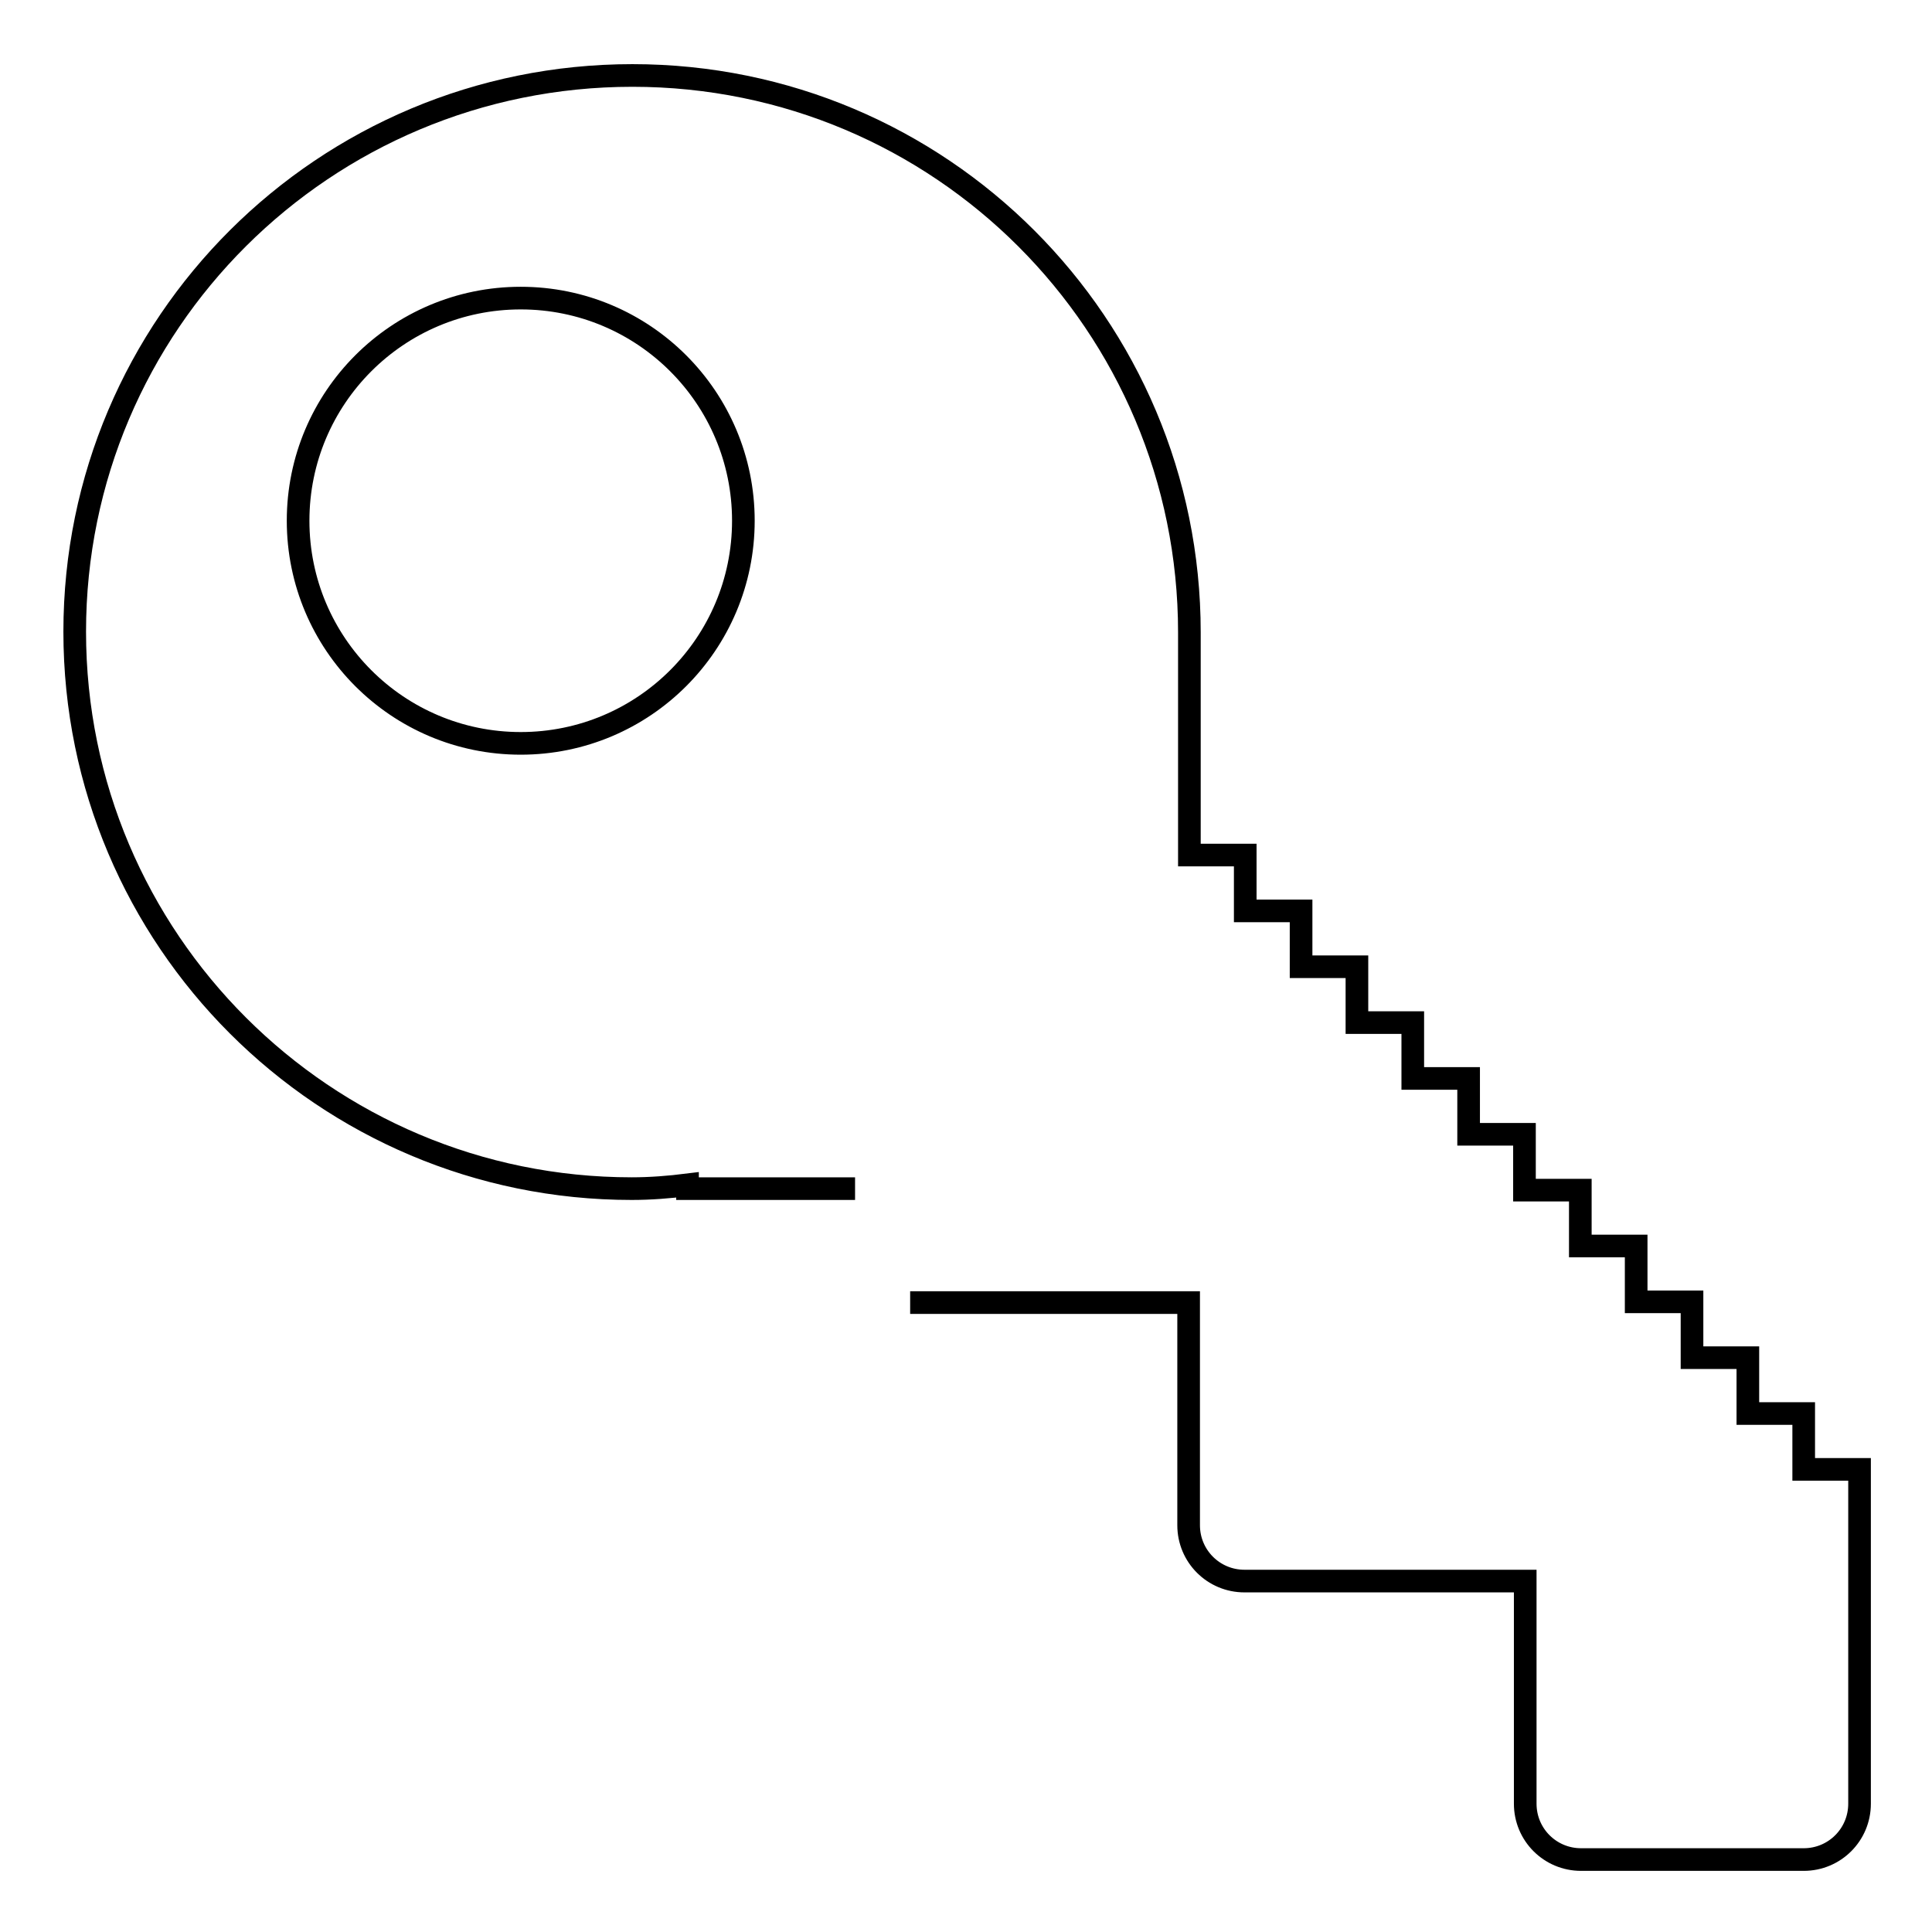
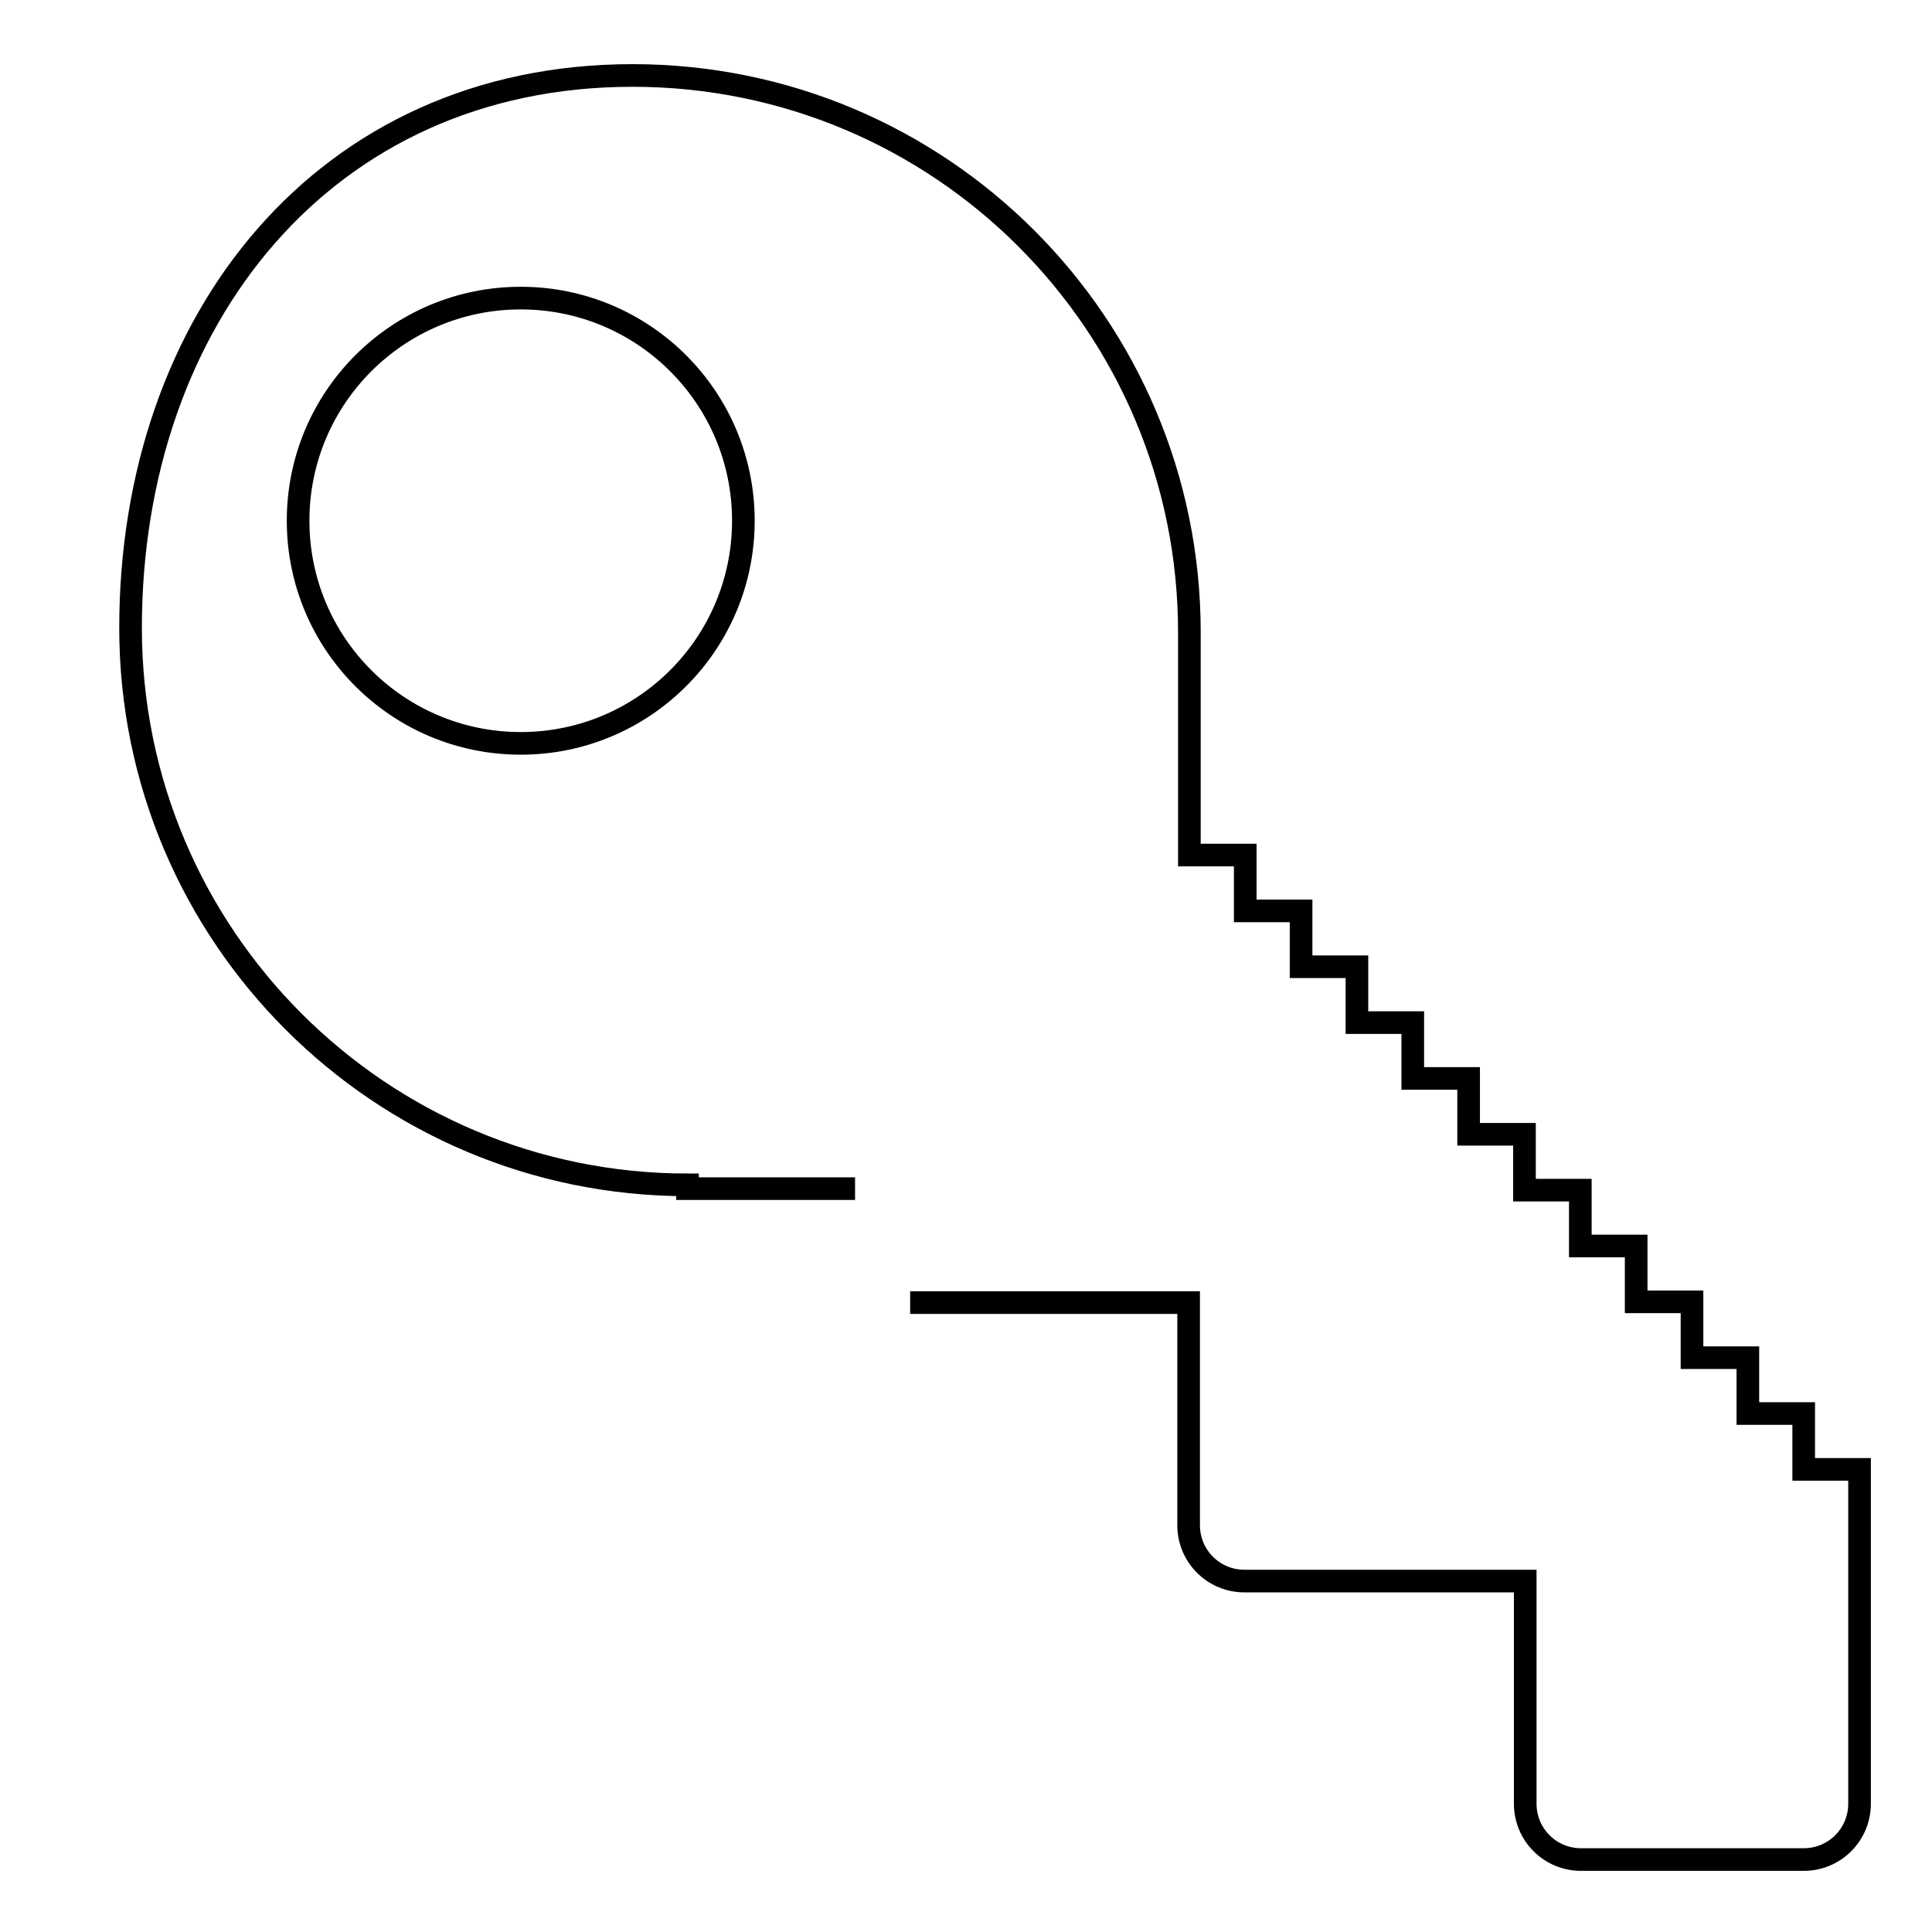
<svg xmlns="http://www.w3.org/2000/svg" version="1.1" x="0px" y="0px" viewBox="0 0 256 256" enable-background="new 0 0 256 256" xml:space="preserve">
  <g>
-     <path stroke-width="3" fill-opacity="0" stroke="#000000" d="M113.3,157.5H91.1V157c-2.4,0.3-4.9,0.5-7.4,0.5c-40.7,0-73.8-33-73.8-73.8S43,10,83.8,10 s73.8,33,73.8,73.8v29.5h7.4v7.4h7.4v7.4h7.4v7.4h7.4v7.4h7.4v7.4h7.4v7.4h7.4v7.4h7.4v7.4h7.4v7.4h7.4v7.4h7.4v7.4h7.4v14.8v29.5 c0,4.1-3.3,7.4-7.4,7.4h-29.5c-4.1,0-7.4-3.3-7.4-7.4v-29.5h-7.4H187h-22.1c-4.1,0-7.4-3.3-7.4-7.4v-29.5H128h-7.4 M69,39.5 c-16.3,0-29.5,13.2-29.5,29.5S52.7,98.5,69,98.5S98.5,85.3,98.5,69S85.3,39.5,69,39.5z" />
+     <path stroke-width="3" fill-opacity="0" stroke="#000000" d="M113.3,157.5H91.1V157c-40.7,0-73.8-33-73.8-73.8S43,10,83.8,10 s73.8,33,73.8,73.8v29.5h7.4v7.4h7.4v7.4h7.4v7.4h7.4v7.4h7.4v7.4h7.4v7.4h7.4v7.4h7.4v7.4h7.4v7.4h7.4v7.4h7.4v7.4h7.4v14.8v29.5 c0,4.1-3.3,7.4-7.4,7.4h-29.5c-4.1,0-7.4-3.3-7.4-7.4v-29.5h-7.4H187h-22.1c-4.1,0-7.4-3.3-7.4-7.4v-29.5H128h-7.4 M69,39.5 c-16.3,0-29.5,13.2-29.5,29.5S52.7,98.5,69,98.5S98.5,85.3,98.5,69S85.3,39.5,69,39.5z" />
  </g>
</svg>